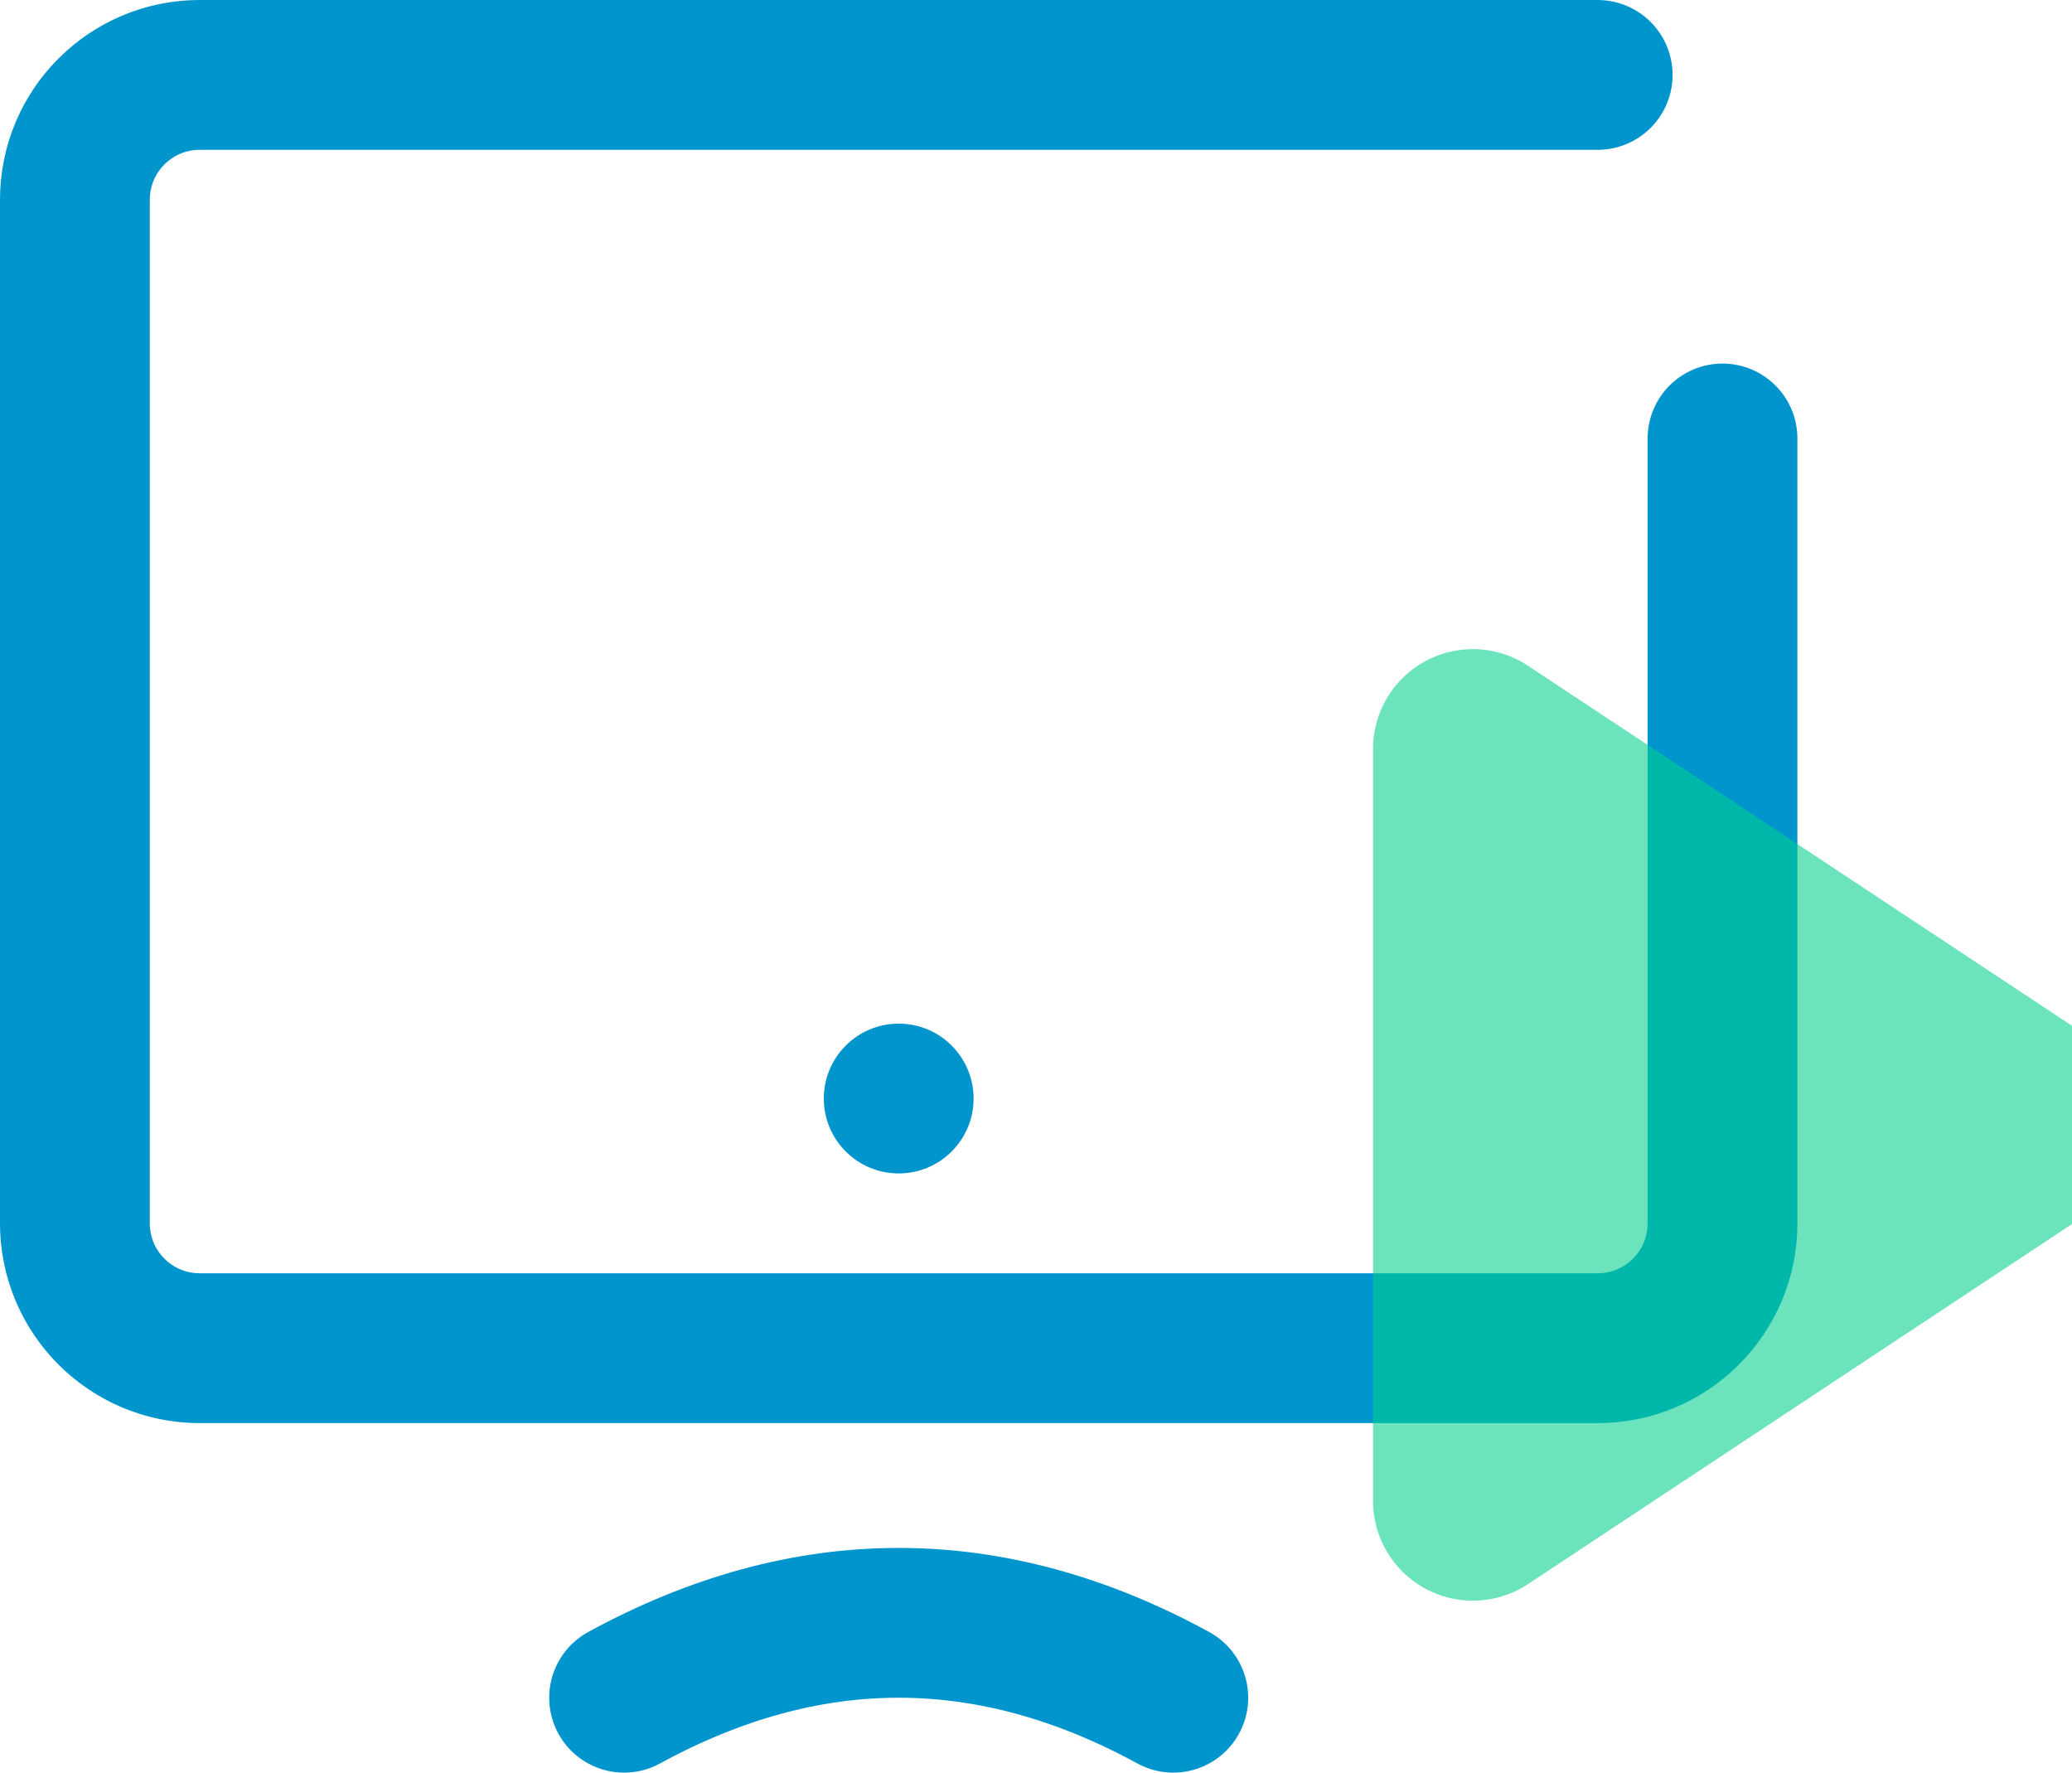
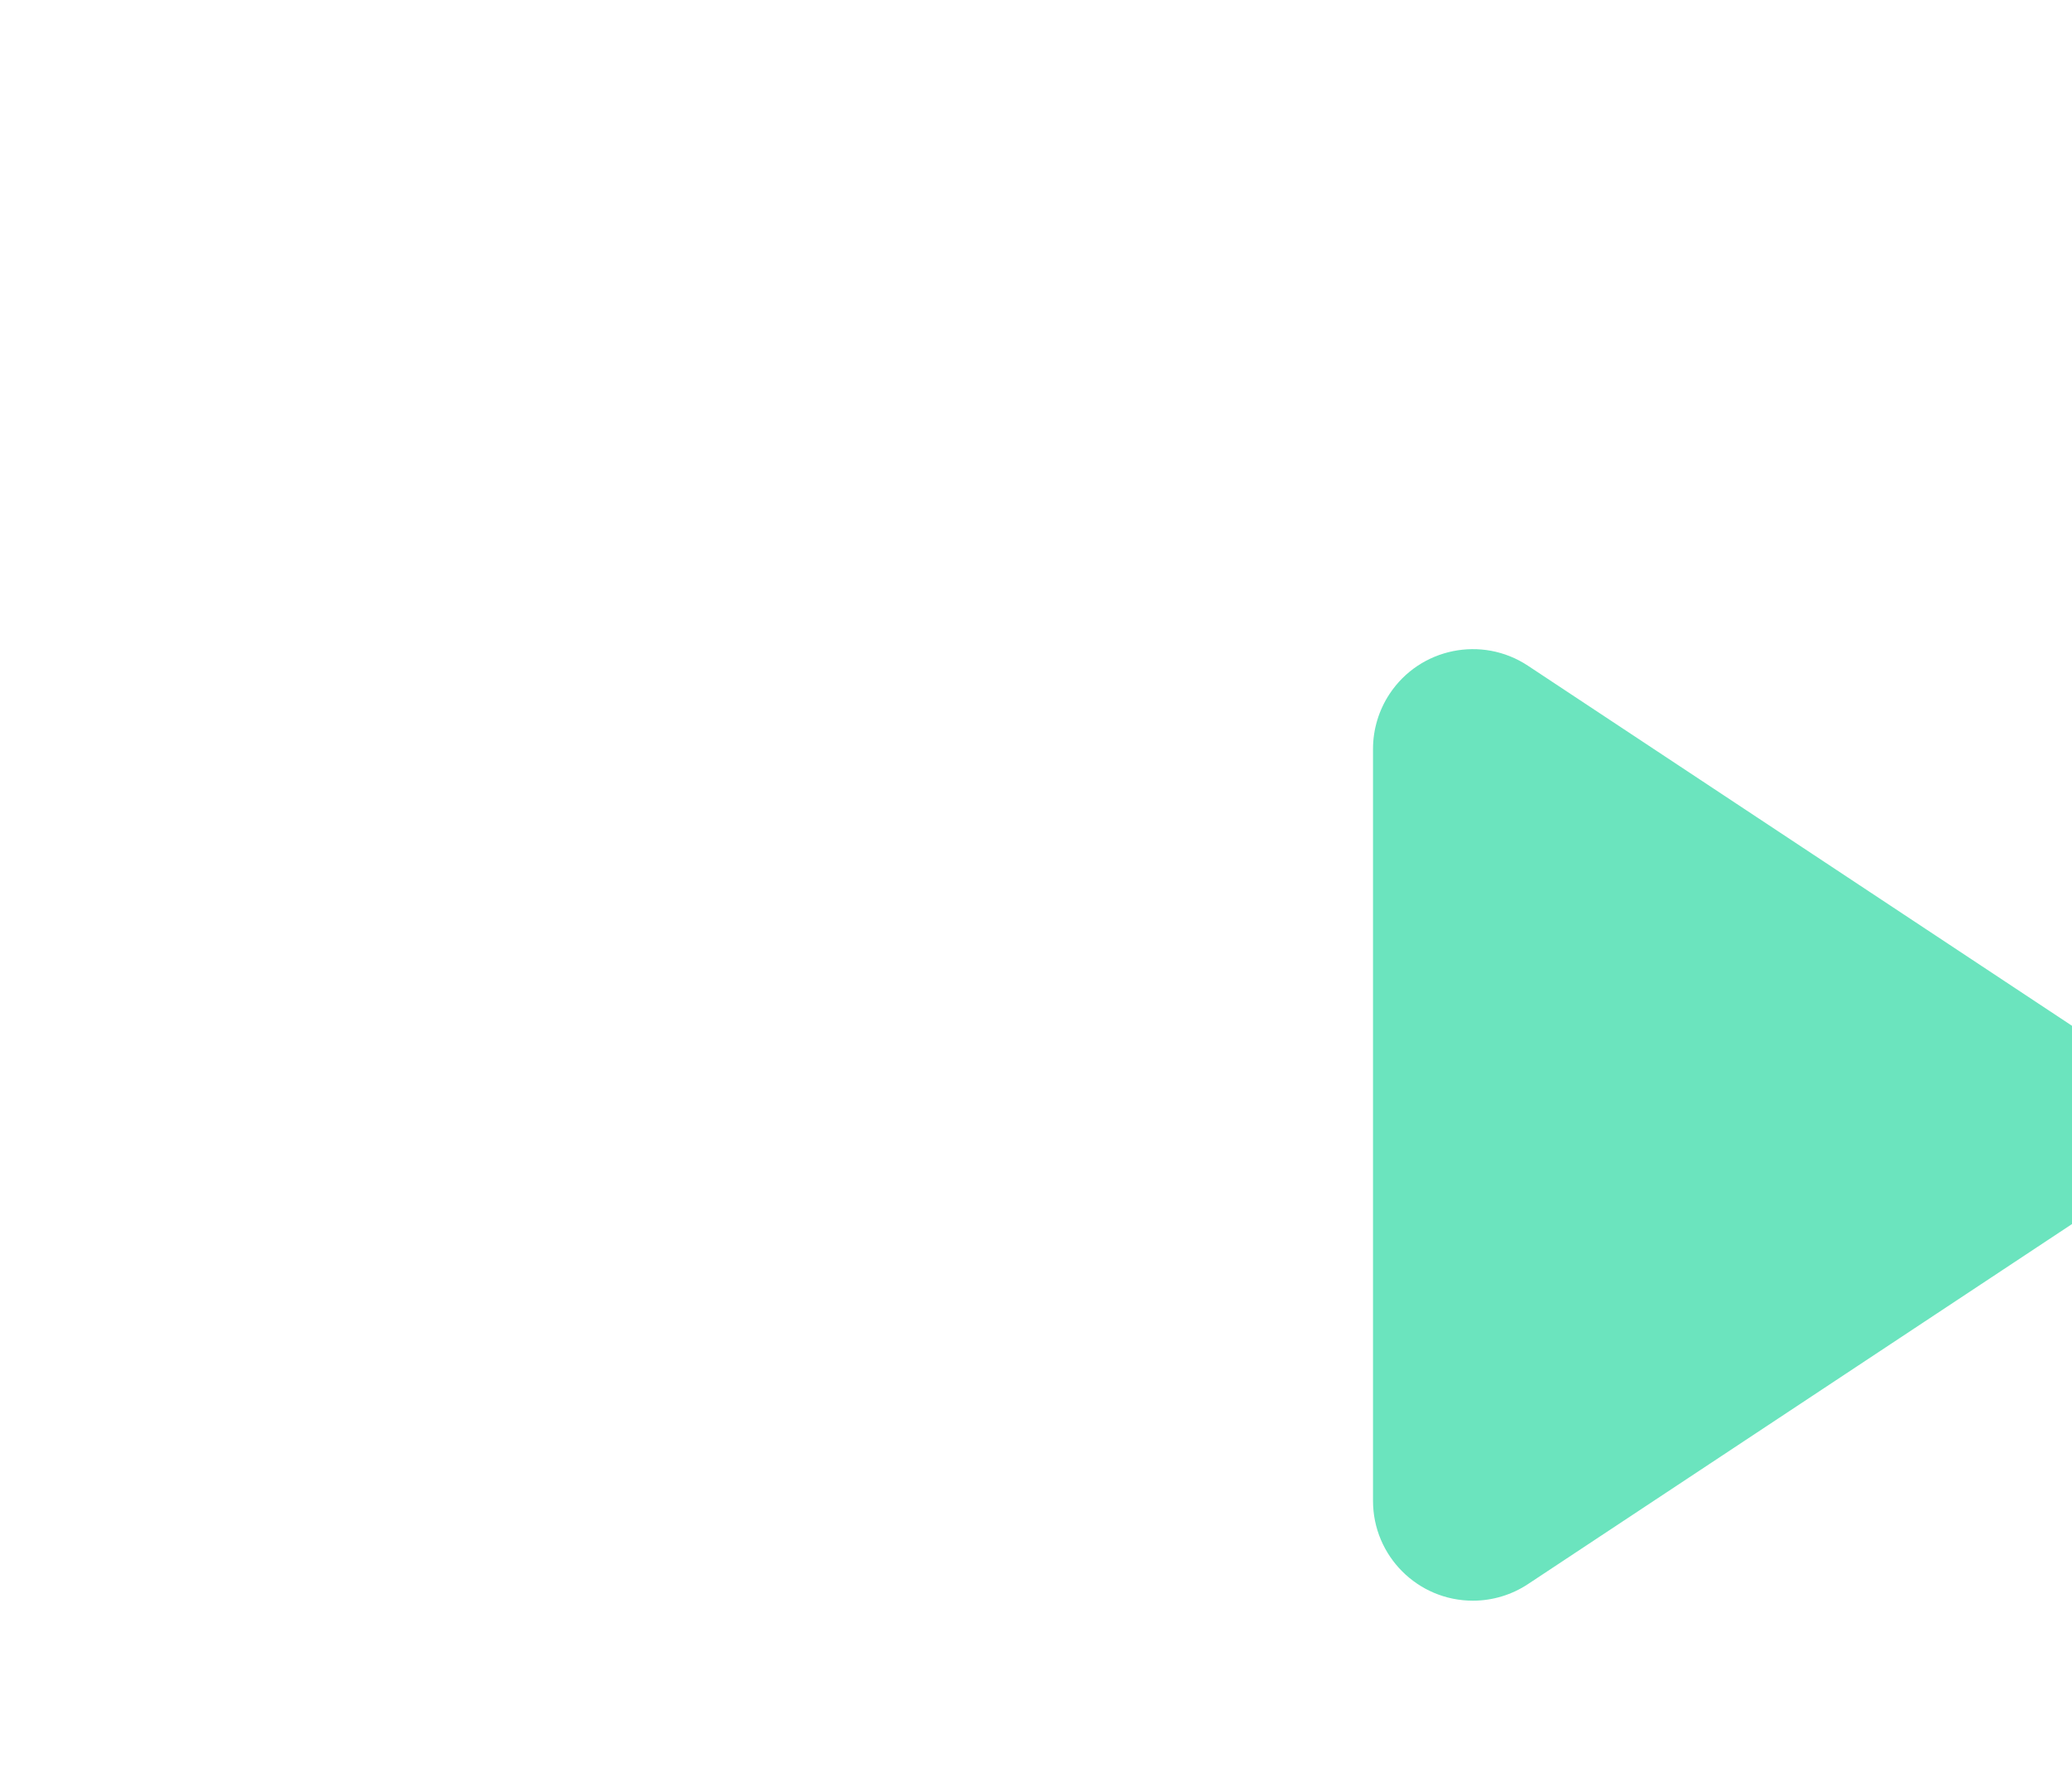
<svg xmlns="http://www.w3.org/2000/svg" width="83px" height="71px" viewBox="0 0 83 71" version="1.1">
  <title>icon_ecran</title>
  <desc>Created with Sketch.</desc>
  <g id="Page-1" stroke="none" stroke-width="1" fill="none" fill-rule="evenodd">
    <g id="icon_ecran" transform="translate(3, 3)">
-       <path d="M5,0 L61,0 C63.761,-5.07265313e-16 66,2.239 66,5 L66,46 C66,48.761 63.761,51 61,51 L5,51 C2.239,51 3.38176876e-16,48.761 0,46 L0,5 C-3.38176876e-16,2.239 2.239,5.07265313e-16 5,0 Z" id="Combined-Shape" stroke="#0095CD" stroke-width="6" stroke-linecap="round" stroke-dasharray="208,40" transform="translate(33, 25.5) scale(-1, 1) translate(-33, -25.5) " />
-       <circle id="Oval" fill="#0095CD" cx="33" cy="41" r="3" />
      <path d="M52,27 L52,57.113 C52,59.322 53.791,61.113 56,61.113 C56.785,61.113 57.553,60.882 58.207,60.449 L80.959,45.393 C82.802,44.173 83.307,41.692 82.088,39.849 C81.791,39.401 81.407,39.018 80.959,38.721 L58.207,23.665 C56.365,22.446 53.883,22.951 52.664,24.793 C52.231,25.448 52,26.215 52,27 Z" id="Path-Copy" fill-opacity="0.58" fill="#00D090" />
-       <path d="M22,65 C25.667,63 29.333,62 33,62 C36.667,62 40.333,63 44,65" id="Path" stroke="#0095CD" stroke-width="6" stroke-linecap="round" stroke-linejoin="round" />
    </g>
  </g>
</svg>